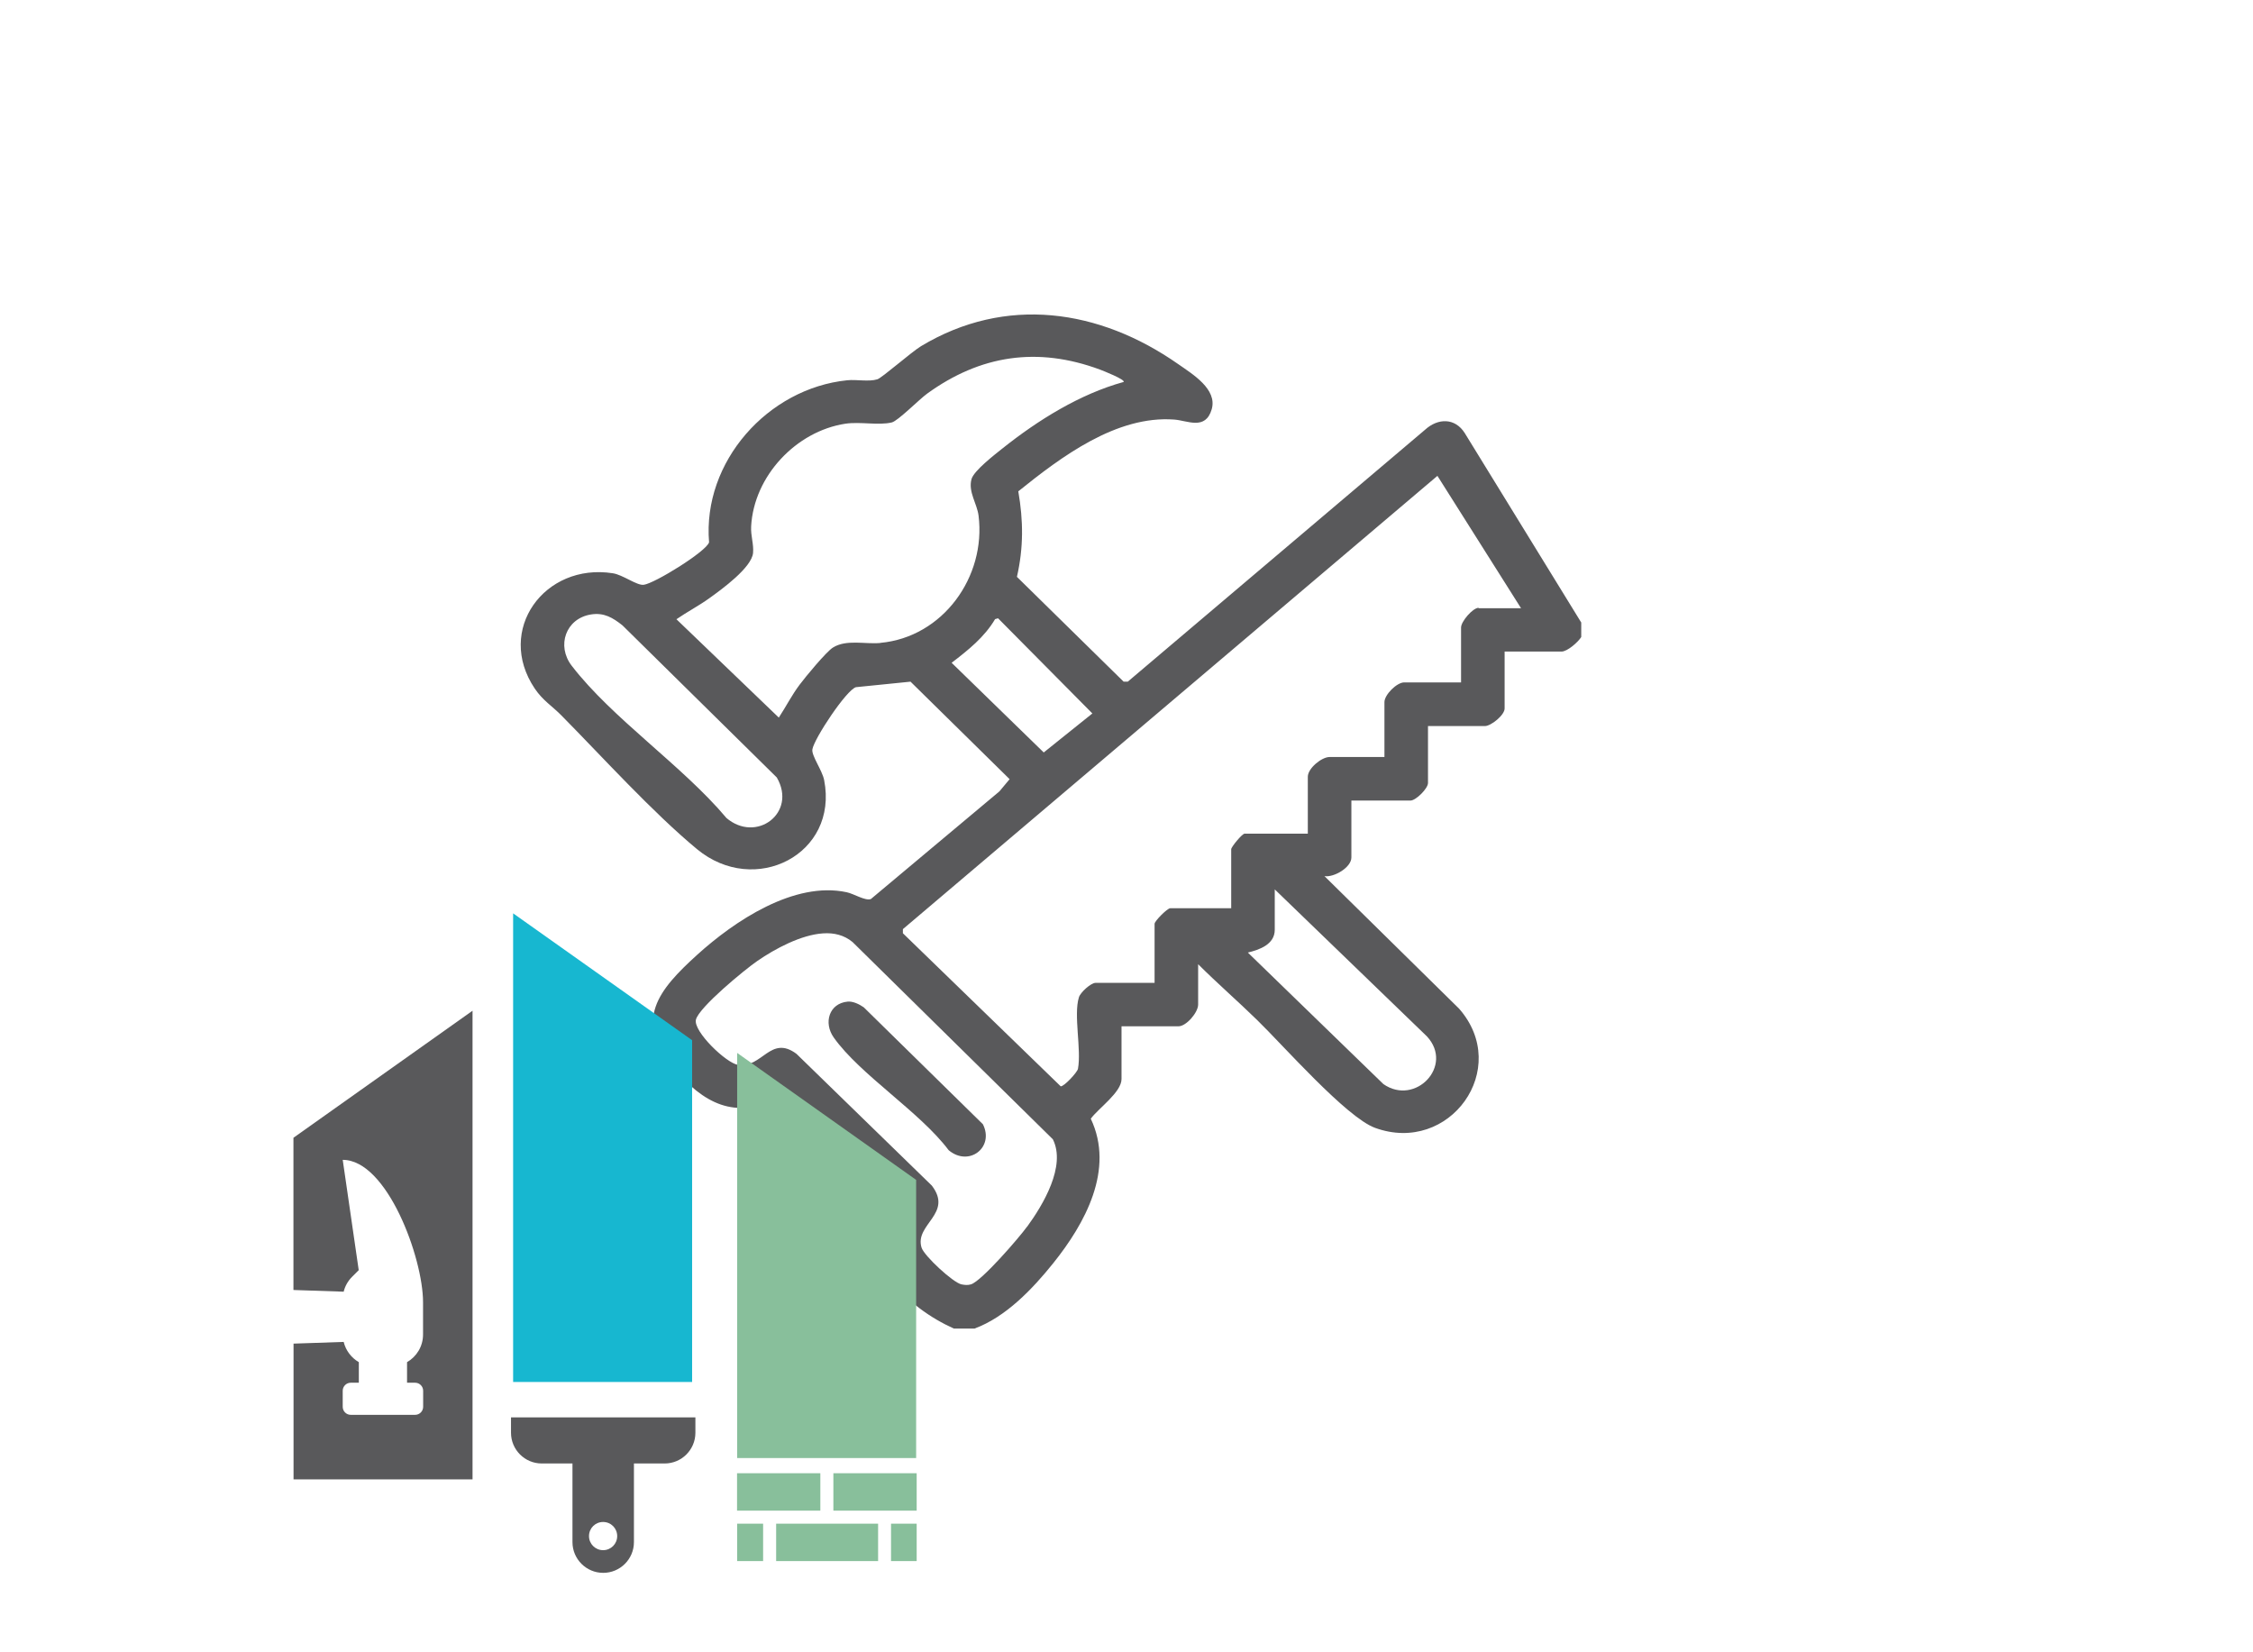
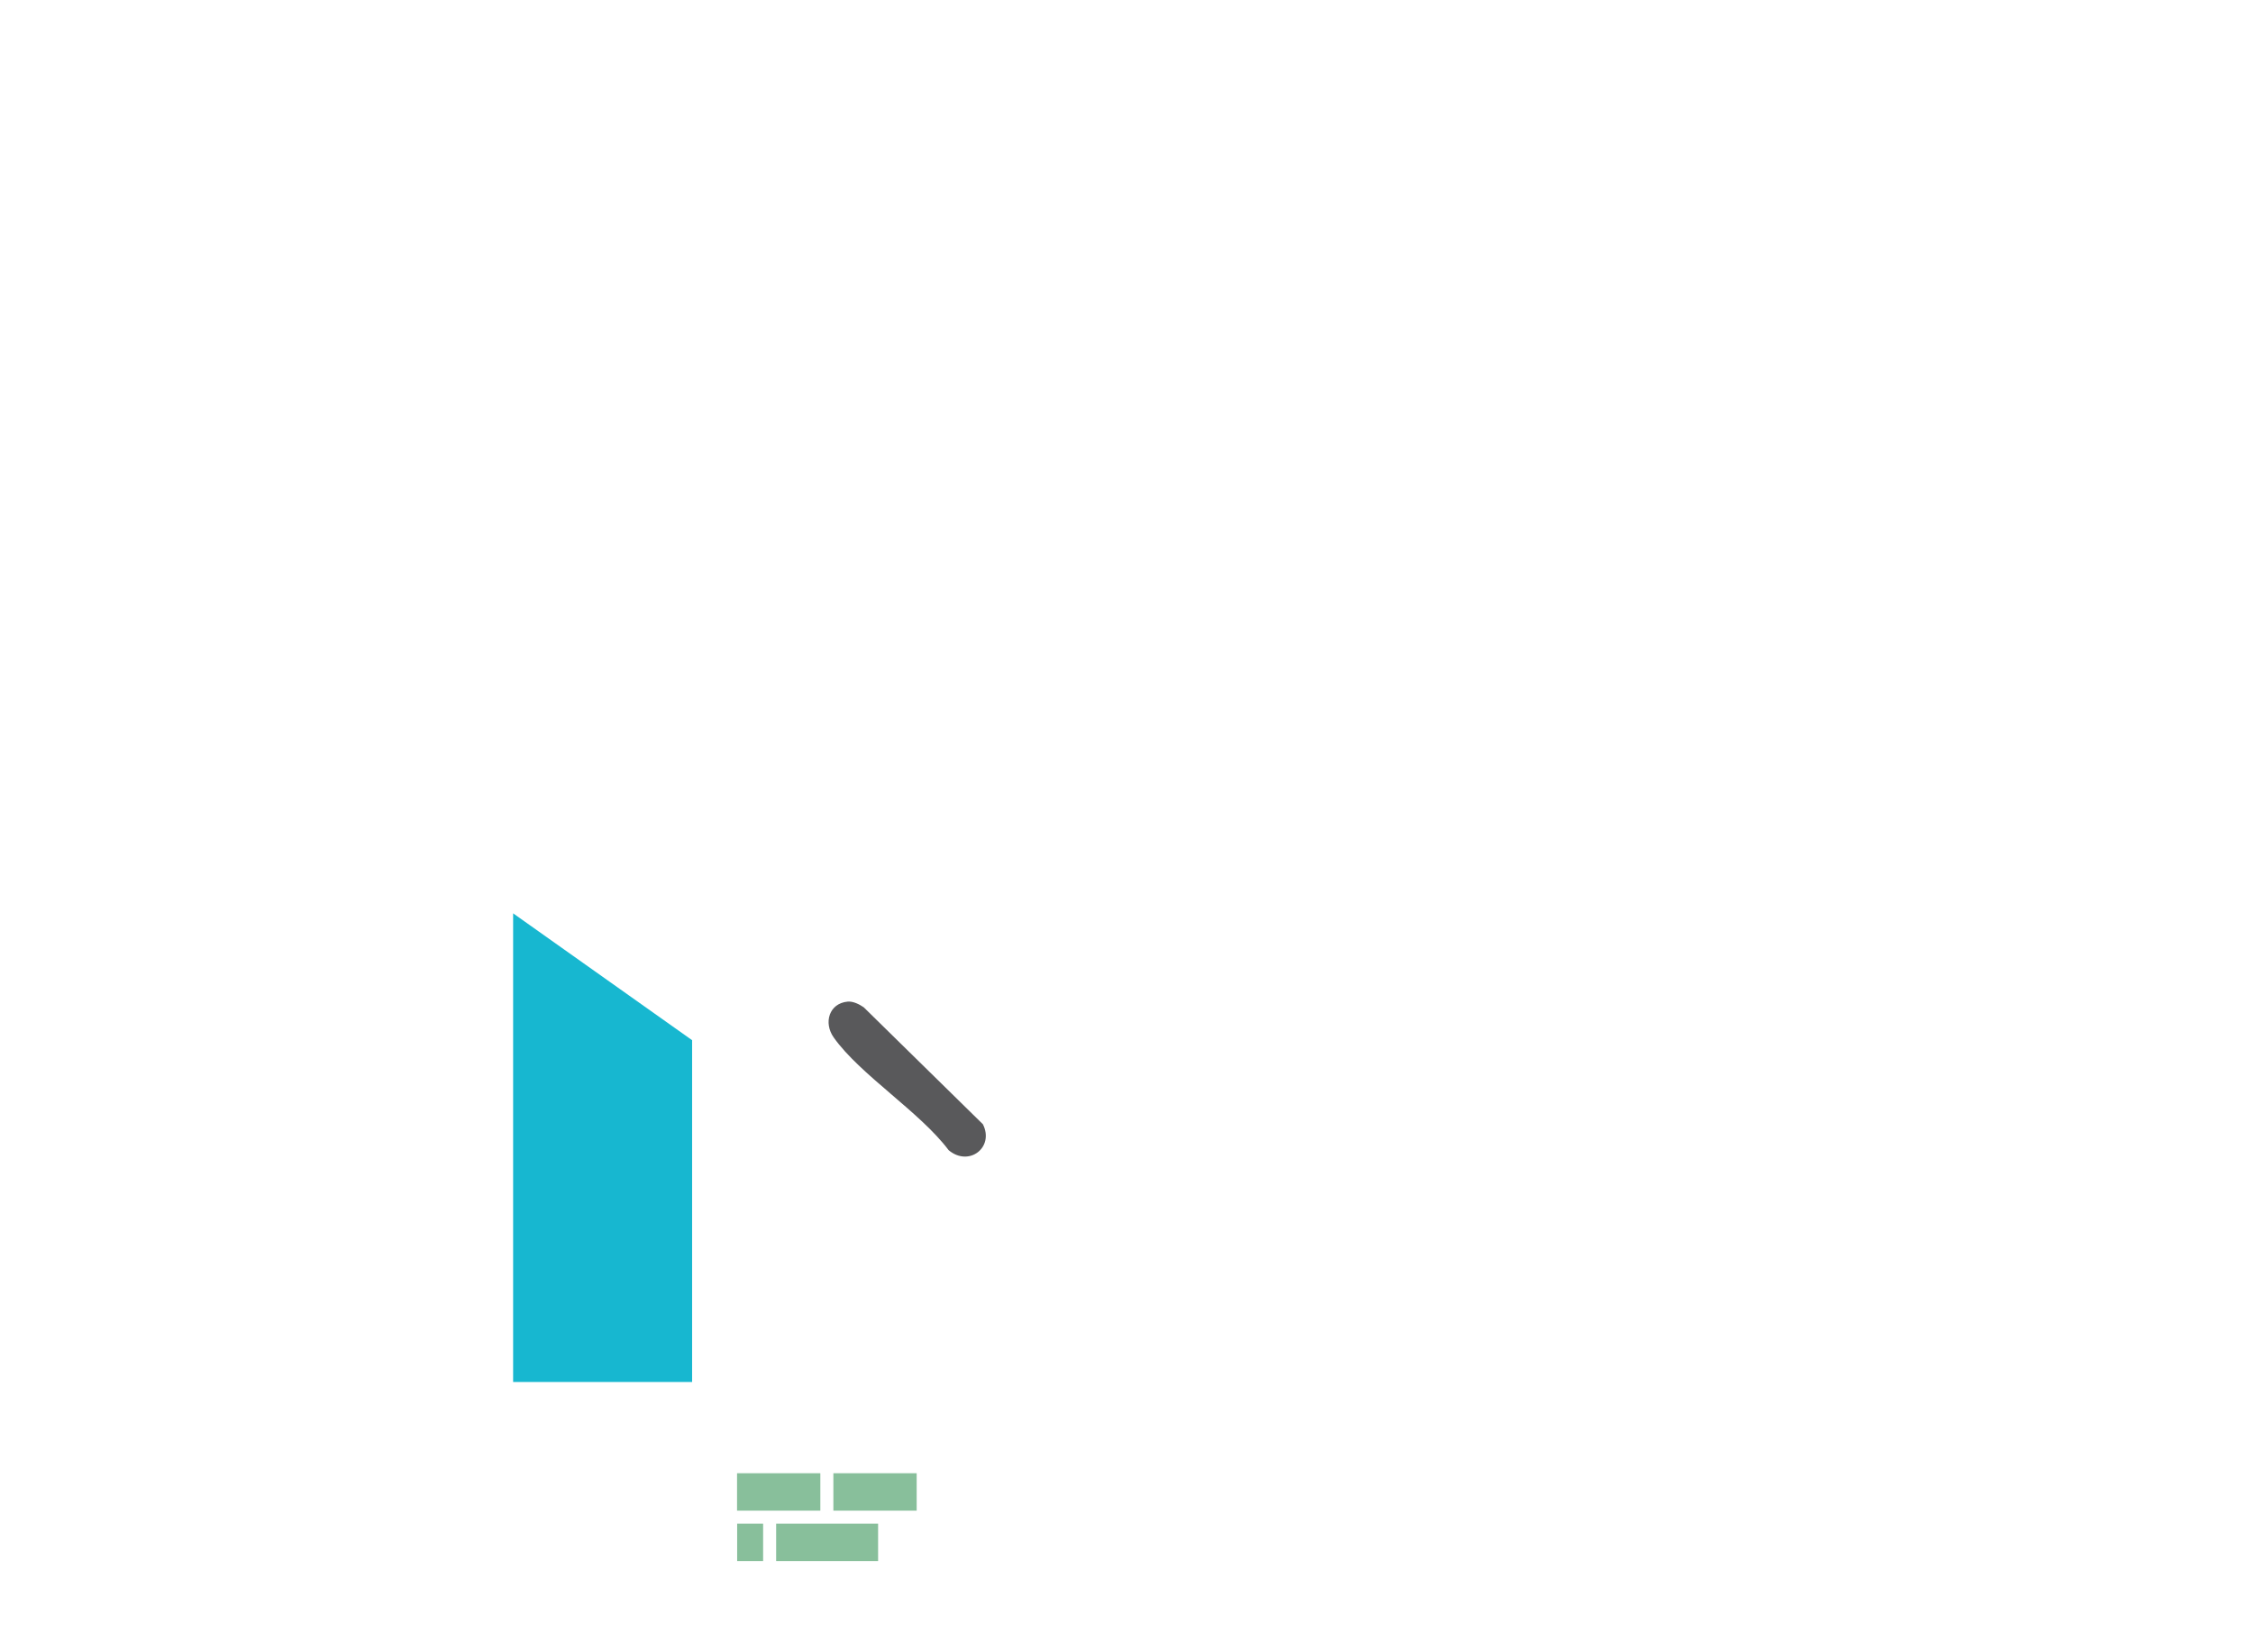
<svg xmlns="http://www.w3.org/2000/svg" id="Vrstva_1" data-name="Vrstva 1" viewBox="0 0 212.6 155.91">
  <defs>
    <style> .cls-1 { fill: #17b7d0; } .cls-2 { fill: #59595b; } .cls-3 { fill: #88bf9b; } </style>
  </defs>
  <g>
-     <path class="cls-2" d="M138.23,40.88c-.93-1.48-2.55-1.44-3.77-.32l-28.04,23.76h-.39s-10.07-9.89-10.07-9.89c.63-2.76.61-5.29.13-8.07,4.04-3.25,9.26-7.18,14.72-6.77,1.25.09,2.94,1.04,3.53-.97.55-1.9-1.81-3.32-3.17-4.27-7.42-5.19-16.27-6.5-24.27-1.68-.89.54-3.68,2.99-4.11,3.12-.82.25-1.96,0-2.84.09-7.49.76-13.67,7.69-13.04,15.29-.25.86-5.15,3.89-6.17,4.01-.65.08-1.97-.95-2.92-1.09-6.43-1-11.08,5.35-7.36,10.88.76,1.13,1.67,1.67,2.53,2.55,3.9,3.95,8.6,9.14,12.79,12.61,5.44,4.5,13.36.49,11.99-6.52-.18-.93-1.22-2.33-1.11-2.91.18-1.03,3.2-5.59,4.11-5.86l5.15-.52,9.35,9.2-.96,1.15-12.13,10.16c-.52.2-1.61-.5-2.28-.64-4.96-1.07-10.6,2.72-14.12,5.91-3.65,3.31-6.03,6.19-2.25,10.65,2.84,3.34,5.78,4.98,10.07,2.82l10.27,10.27c-3.19,5.05,1.82,9.58,6.14,11.52h1.95c2.95-1.09,5.47-3.73,7.42-6.16,3.01-3.75,5.82-8.85,3.55-13.64.69-.96,2.9-2.49,2.9-3.74v-4.98h5.37c.75,0,1.86-1.31,1.86-2.05v-3.81c1.8,1.8,3.75,3.49,5.57,5.27,2.42,2.35,8.41,9.18,11.12,10.17,7.04,2.57,12.91-5.58,7.93-11.25l-12.7-12.5c.9.14,2.54-.82,2.54-1.76v-5.37h5.57c.52,0,1.66-1.14,1.66-1.66v-5.37h5.37c.57,0,1.86-1.03,1.86-1.66v-5.37h5.37c.55,0,1.55-.88,1.86-1.37v-1.37l-10.97-17.84ZM68.53,77.16c-4.13-4.91-10.75-9.36-14.58-14.34-1.46-1.89-.56-4.46,1.81-4.84,1.23-.2,2.06.3,2.98,1.03l14.56,14.35c1.94,3.34-1.94,6.25-4.78,3.8ZM83.06,60.67c-1.45.13-3.2-.36-4.46.43-.63.39-2.61,2.79-3.14,3.5-.74.98-1.3,2.09-1.97,3.11l-9.66-9.28c1.01-.7,2.1-1.26,3.1-1.98,1.17-.84,3.99-2.88,4.13-4.27.08-.84-.23-1.6-.18-2.52.26-4.74,4.24-8.97,8.89-9.68,1.4-.21,3.13.18,4.38-.12.58-.14,2.56-2.15,3.34-2.72,5.03-3.64,10.41-4.45,16.3-2.27.27.1,2.42.95,2.24,1.17-4.14,1.14-8.09,3.61-11.42,6.26-.75.6-2.73,2.12-2.94,2.92-.32,1.2.53,2.3.67,3.44.72,5.77-3.37,11.46-9.27,12ZM89.81,62.53c1.55-1.19,3.08-2.4,4.09-4.11l.28-.08,8.9,8.98-4.59,3.68-8.69-8.46ZM96.92,115.74c-.75,1.04-4.3,5.15-5.3,5.45-.31.09-.58.06-.89,0-.78-.15-3.53-2.69-3.77-3.47-.68-2.2,3.01-3.19.97-5.85l-12.77-12.43c-2.45-1.83-3.24,1.38-5.52,1.04-1.12-.17-4.24-3.17-3.97-4.27.29-1.17,4.63-4.74,5.8-5.54,1.68-1.16,4.14-2.47,6.2-2.6,1.02-.07,1.99.16,2.78.82l18.9,18.61c1.27,2.53-.93,6.19-2.42,8.24ZM134.65,97.79c2.57,2.78-1.1,6.6-4.11,4.5l-12.79-12.41c1.08-.26,2.54-.76,2.54-2.15v-3.81l14.36,13.87ZM139.53,57.35c-.55,0-1.66,1.29-1.66,1.86v5.18h-5.37c-.69,0-1.86,1.16-1.86,1.86v5.18h-5.18c-.75,0-2.05,1.07-2.05,1.86v5.37h-5.96c-.24,0-1.27,1.26-1.27,1.47v5.57h-5.76c-.26,0-1.47,1.2-1.47,1.47v5.57h-5.57c-.44,0-1.43.9-1.57,1.36-.52,1.68.25,4.93-.09,6.75-.07.35-1.34,1.7-1.63,1.65l-14.89-14.44v-.39s50.44-42.77,50.44-42.77l7.89,12.49h-4.01Z" />
    <path class="cls-2" d="M81.51,95.05c-.4-.28-1.01-.59-1.52-.54-1.75.16-2.3,1.99-1.32,3.38,2.47,3.5,8.13,7.02,10.85,10.64,1.91,1.6,4.33-.26,3.23-2.45l-11.24-11.03Z" />
  </g>
  <g>
    <polygon class="cls-1" points="48.42 130.4 65.31 130.4 65.31 98.15 48.42 86.18 48.42 130.4" />
-     <polygon class="cls-3" points="69.56 137.58 86.45 137.58 86.45 111.33 69.56 99.35 69.56 137.58" />
-     <path class="cls-2" d="M27.69,107.36v14.36l4.74.16c.13-.53.4-1.01.79-1.4l.63-.63-1.51-10.41c4.19,0,7.58,9.25,7.58,13.44v3.04c0,1.12-.61,2.09-1.51,2.61v1.94h.76c.42,0,.76.34.76.76v1.51h0c0,.42-.34.76-.76.76h-6.07c-.42,0-.76-.34-.76-.76v-1.51c0-.42.34-.76.76-.76h.76v-1.94c-.7-.41-1.23-1.09-1.43-1.91l-4.73.16v12.81h16.89v-44.22l-16.89,11.98Z" />
-     <path class="cls-2" d="M48.22,133.74v1.45c0,1.6,1.3,2.9,2.9,2.9h2.9v7.42c0,1.6,1.3,2.9,2.9,2.9s2.9-1.3,2.9-2.9v-7.42h2.9c1.6,0,2.9-1.3,2.9-2.9v-1.45h-17.37ZM56.91,146.27c-.73,0-1.33-.59-1.33-1.33s.59-1.33,1.33-1.33,1.33.59,1.33,1.33-.59,1.33-1.33,1.33Z" />
    <g>
      <rect class="cls-3" x="69.55" y="139.01" width="7.86" height="3.53" />
      <rect class="cls-3" x="78.64" y="139.01" width="7.86" height="3.53" />
-       <rect class="cls-3" x="84.08" y="143.77" width="2.42" height="3.53" />
      <rect class="cls-3" x="69.56" y="143.77" width="2.45" height="3.53" />
      <rect class="cls-3" x="73.24" y="143.77" width="9.62" height="3.53" />
    </g>
  </g>
</svg>